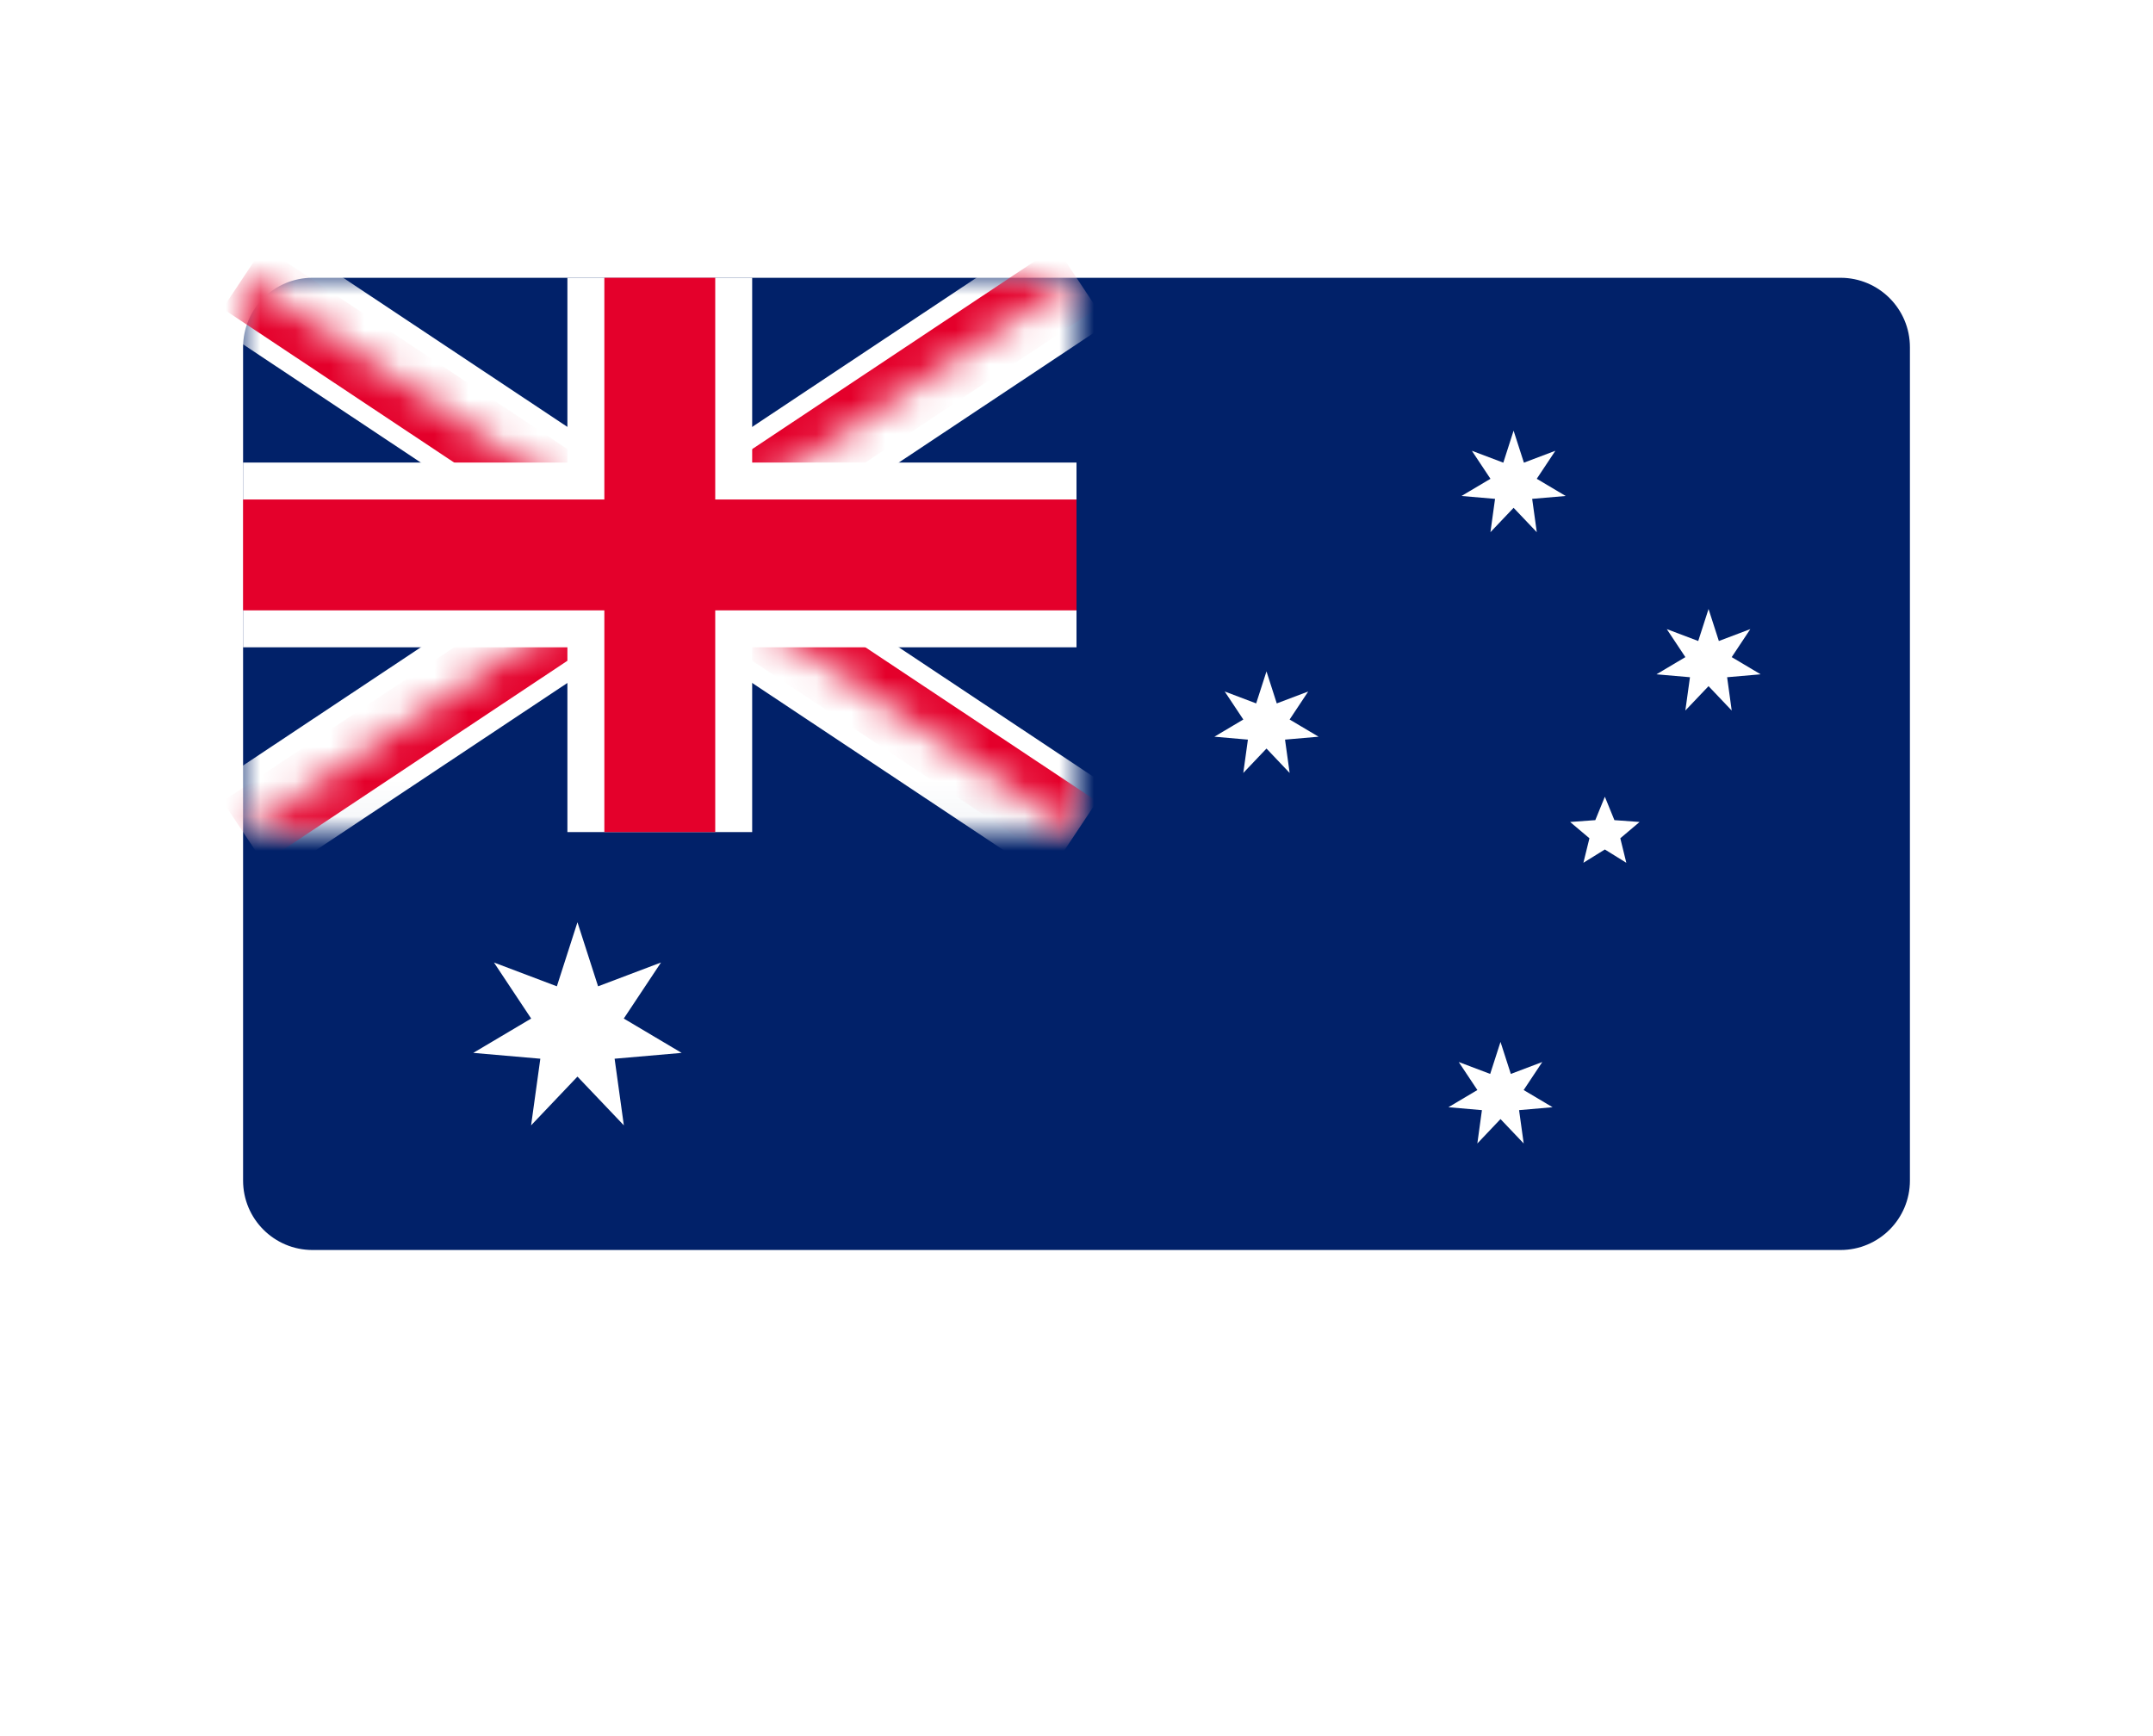
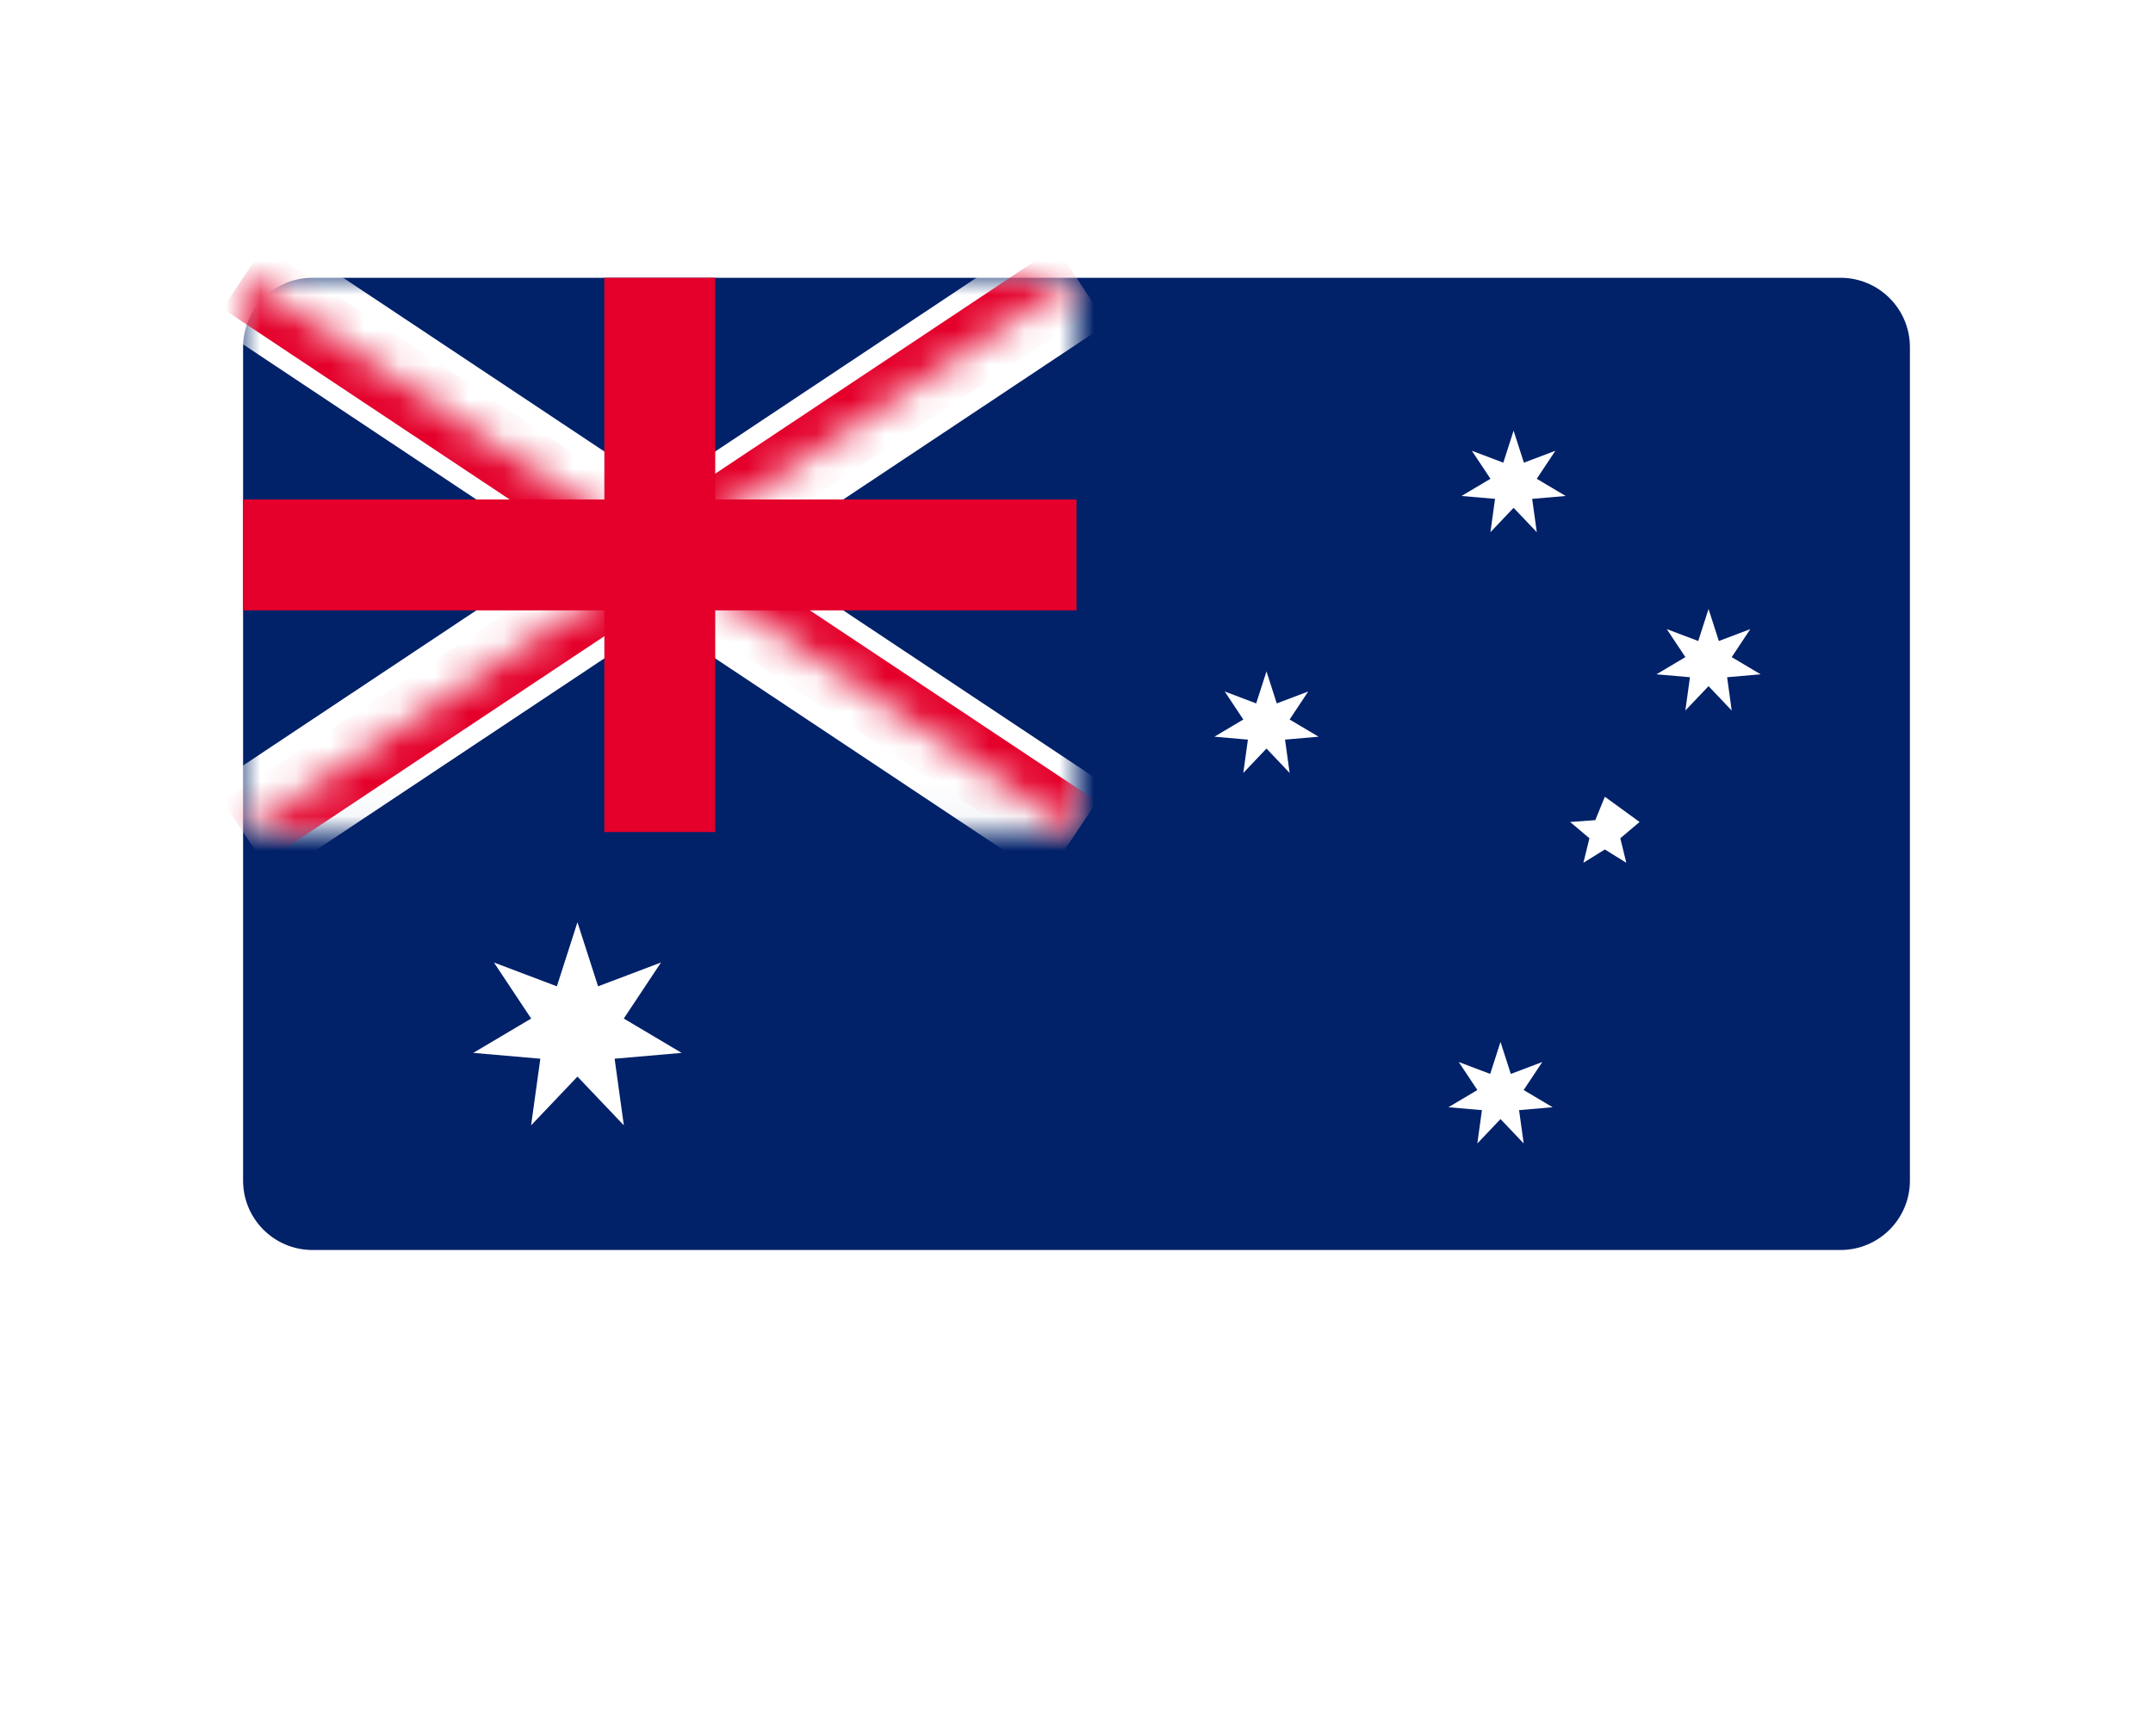
<svg xmlns="http://www.w3.org/2000/svg" width="62" height="50" viewBox="0 0 62 50" fill="none">
  <g filter="url(#filter0_d_111_5879)">
    <path d="M30.298 42.568L25 35L37 35L31.702 42.568C31.361 43.056 30.639 43.056 30.298 42.568Z" fill="white" />
    <rect x="3" width="56" height="36" rx="4" fill="white" />
    <path d="M53 4H9C7.895 4 7 4.895 7 6V30C7 31.105 7.895 32 9 32H53C54.105 32 55 31.105 55 30V6C55 4.895 54.105 4 53 4Z" fill="#012169" />
    <mask id="mask0_111_5879" style="mask-type:luminance" maskUnits="userSpaceOnUse" x="7" y="4" width="24" height="16">
      <path d="M7 4H31V19.964H7V4Z" fill="white" />
    </mask>
    <g mask="url(#mask0_111_5879)">
      <path d="M7 4L31 19.964ZM31 4L7 19.964Z" fill="#000008" />
      <path d="M7 4L31 19.964M31 4L7 19.964" stroke="white" stroke-width="3.193" />
    </g>
    <mask id="mask1_111_5879" style="mask-type:luminance" maskUnits="userSpaceOnUse" x="7" y="4" width="24" height="16">
      <path d="M7 4V11.982H31V19.964L7 4ZM31 4H19V19.964H7L31 4Z" fill="white" />
    </mask>
    <g mask="url(#mask1_111_5879)">
      <path d="M7 4L31 19.964ZM31 4L7 19.964Z" fill="#000008" />
      <path d="M7 4L31 19.964M31 4L7 19.964" stroke="#E4002B" stroke-width="2.129" />
    </g>
    <path d="M19 4V19.964ZM7 11.982H31Z" fill="#000008" />
-     <path d="M19 4V19.964M7 11.982H31" stroke="white" stroke-width="5.321" />
    <path d="M19 4V19.964ZM7 11.982H31Z" fill="#000008" />
    <path d="M19 4V19.964M7 11.982H31" stroke="#E4002B" stroke-width="3.193" />
    <path d="M16.629 22.561L17.223 24.406L19.035 23.72L17.963 25.334L19.629 26.323L17.699 26.491L17.965 28.41L16.629 27.006L15.294 28.41L15.56 26.491L13.629 26.323L15.296 25.334L14.224 23.72L16.036 24.406L16.629 22.561Z" fill="white" />
    <path d="M43.21 26.007L43.507 26.929L44.413 26.586L43.877 27.393L44.71 27.888L43.745 27.972L43.878 28.932L43.21 28.229L42.543 28.932L42.675 27.972L41.71 27.888L42.544 27.393L42.007 26.586L42.913 26.929L43.21 26.007Z" fill="white" />
    <path d="M36.471 15.336L36.767 16.258L37.673 15.915L37.137 16.722L37.971 17.217L37.005 17.301L37.138 18.261L36.471 17.558L35.803 18.261L35.936 17.301L34.971 17.217L35.804 16.722L35.268 15.915L36.174 16.258L36.471 15.336Z" fill="white" />
    <path d="M43.587 8.403L43.884 9.325L44.79 8.982L44.254 9.789L45.087 10.284L44.122 10.367L44.255 11.327L43.587 10.625L42.92 11.327L43.053 10.367L42.087 10.284L42.921 9.789L42.385 8.982L43.291 9.325L43.587 8.403Z" fill="white" />
    <path d="M49.201 13.539L49.498 14.461L50.404 14.118L49.868 14.925L50.701 15.42L49.736 15.504L49.868 16.463L49.201 15.761L48.533 16.463L48.666 15.504L47.701 15.42L48.534 14.925L47.998 14.118L48.904 14.461L49.201 13.539Z" fill="white" />
-     <path d="M46.215 18.946L46.49 19.62L47.215 19.673L46.66 20.142L46.833 20.848L46.215 20.465L45.597 20.848L45.771 20.142L45.215 19.673L45.94 19.62L46.215 18.946Z" fill="white" />
+     <path d="M46.215 18.946L47.215 19.673L46.66 20.142L46.833 20.848L46.215 20.465L45.597 20.848L45.771 20.142L45.215 19.673L45.94 19.62L46.215 18.946Z" fill="white" />
  </g>
  <defs>
    <filter id="filter0_d_111_5879" x="0" y="0" width="62" height="50.571" color-interpolation-filters="sRGB">
      <feFlood flood-opacity="0" result="BackgroundImageFix" />
      <feColorMatrix in="SourceAlpha" type="matrix" values="0 0 0 0 0 0 0 0 0 0 0 0 0 0 0 0 0 0 127 0" result="hardAlpha" />
      <feOffset dy="4" />
      <feGaussianBlur stdDeviation="1.5" />
      <feComposite in2="hardAlpha" operator="out" />
      <feColorMatrix type="matrix" values="0 0 0 0 0 0 0 0 0 0 0 0 0 0 0 0 0 0 0.1 0" />
      <feBlend mode="normal" in2="BackgroundImageFix" result="effect1_dropShadow_111_5879" />
      <feBlend mode="normal" in="SourceGraphic" in2="effect1_dropShadow_111_5879" result="shape" />
    </filter>
  </defs>
</svg>